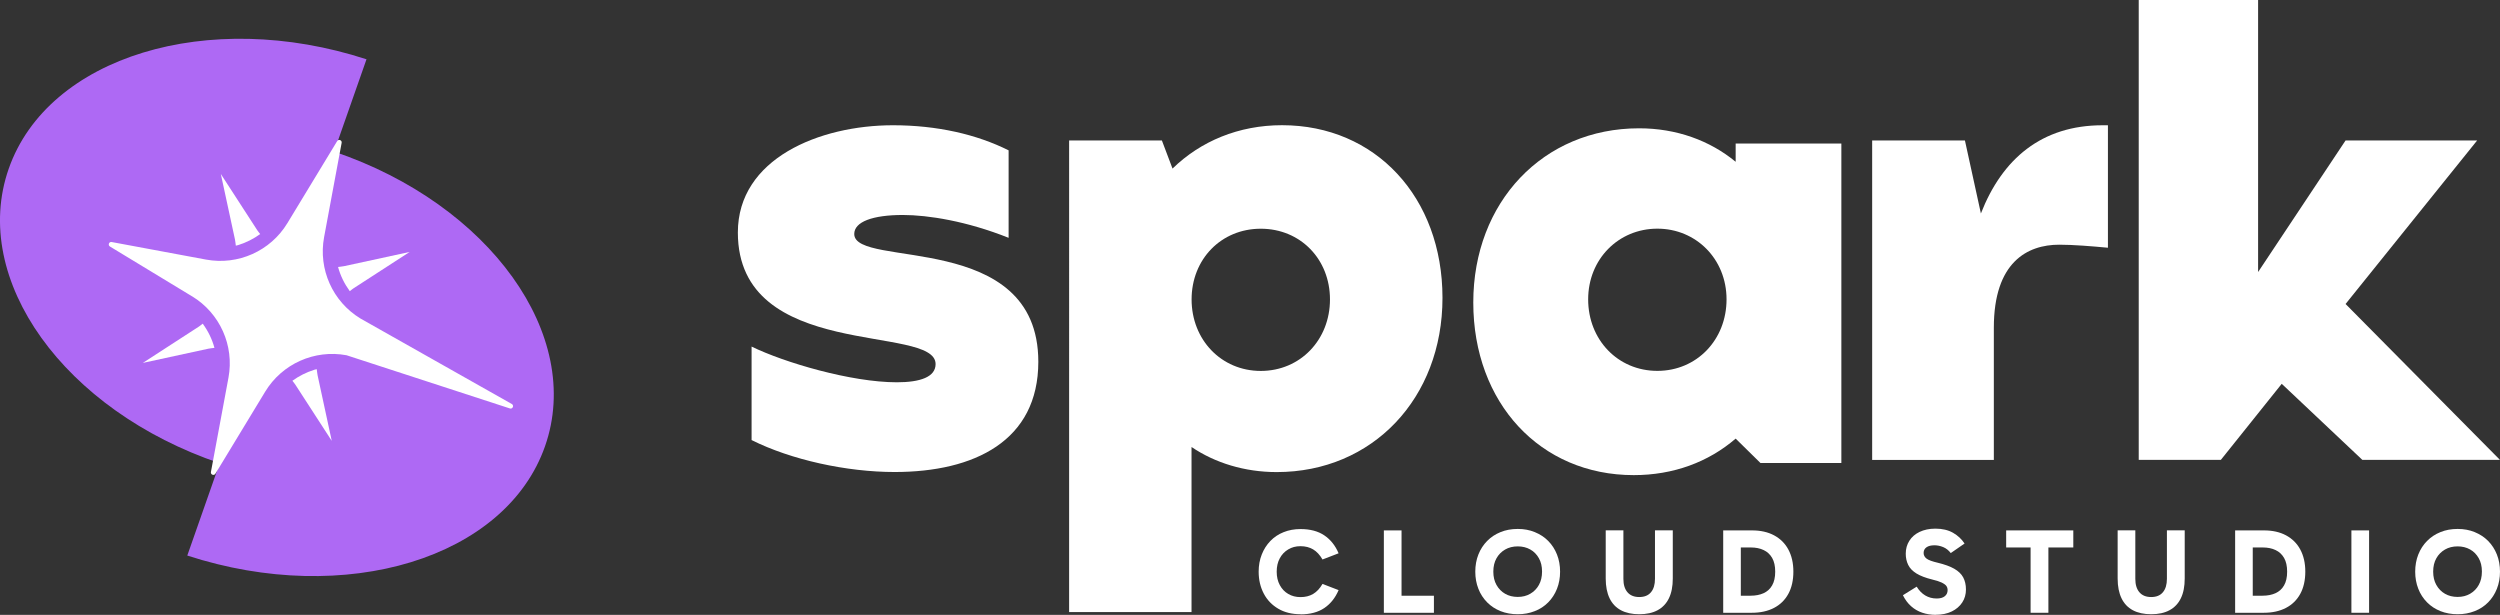
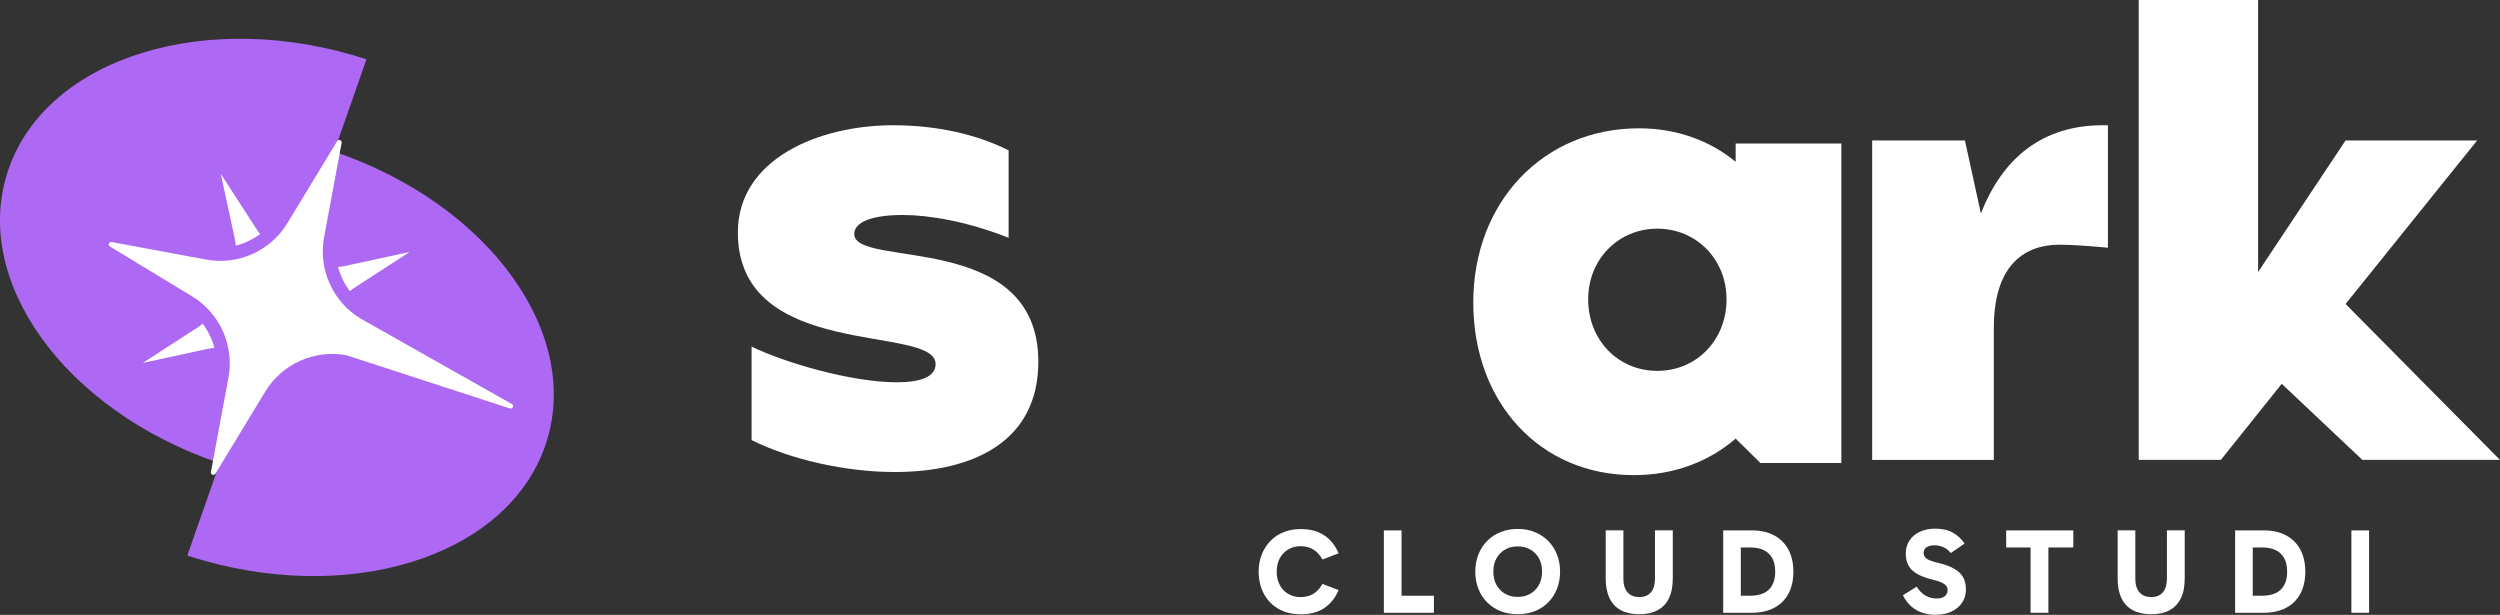
<svg xmlns="http://www.w3.org/2000/svg" id="b" width="411.53" height="101.21" viewBox="0 0 411.53 101.21">
  <rect x="0" y="0" width="411.53" height="101.21" fill="#333333" stroke="none" />
  <g id="c">
    <path d="M55,24.96l5.33-15.2C34.26,1.27,7.9,9.33,1.44,27.76c-6.4,18.25,9.12,39.82,34.72,48.49l-5.33,15.2c26.06,8.49,52.43.44,58.89-18,6.4-18.25-9.12-39.82-34.72-48.49Z" fill="#ae69f4" stroke-width="0" />
    <path d="M31.6,48.77l-13.5-8.19c-.38-.23-.16-.82.28-.74l15.53,2.89c5.28.98,10.62-1.41,13.4-6l8.19-13.5c.23-.38.82-.16.74.28l-2.89,15.53c-.98,5.28,1.41,10.62,6,13.4l24.91,14.07c.38.23.16.82-.28.74l-26.93-8.77c-5.28-.98-10.62,1.41-13.4,6l-8.19,13.5c-.23.38-.82.16-.74-.28l2.89-15.53c.98-5.28-1.41-10.62-6-13.4Z" fill="#fff" stroke-width="0" />
    <path d="M55.65,43.95c.39,1.44,1.05,2.78,1.93,3.98.2-.15.39-.32.6-.46l9.26-6-10.79,2.34c-.34.07-.67.09-1.01.14Z" fill="#fff" stroke-width="0" />
    <path d="M39.24,40.33c1.3-.4,2.51-1.02,3.59-1.8-.16-.21-.33-.4-.48-.63l-6-9.26,2.33,10.79c.07.34.09.67.14,1.01.14-.04.28-.06.41-.1Z" fill="#fff" stroke-width="0" />
    <path d="M35.3,57.26c-.39-1.44-1.05-2.78-1.93-3.98-.2.15-.39.32-.6.46l-9.26,6,10.79-2.34c.34-.07.67-.09,1.01-.14Z" fill="#fff" stroke-width="0" />
-     <path d="M51.72,60.88c-1.3.4-2.51,1.02-3.59,1.8.16.21.33.4.48.63l6,9.26-2.33-10.79c-.07-.33-.09-.67-.14-1.01-.14.04-.28.06-.42.1Z" fill="#fff" stroke-width="0" />
    <path d="M214.08,101.11c-1.41,0-2.63-.3-3.65-.9-1.03-.6-1.83-1.42-2.39-2.48-.56-1.06-.85-2.27-.85-3.63,0-1.02.17-1.96.51-2.82.34-.86.81-1.6,1.42-2.23.61-.63,1.34-1.12,2.18-1.45.84-.34,1.77-.51,2.78-.51,1.59,0,2.9.35,3.92,1.04,1.02.69,1.81,1.67,2.35,2.95l-2.65,1.02c-.44-.76-.95-1.31-1.54-1.66-.59-.35-1.28-.53-2.08-.53s-1.43.18-2.02.53c-.59.35-1.06.84-1.39,1.46-.34.62-.51,1.36-.51,2.21s.17,1.57.51,2.2c.34.63.8,1.12,1.39,1.46.59.35,1.26.52,2.02.52.8,0,1.49-.17,2.08-.52.59-.35,1.11-.9,1.54-1.65l2.65,1.02c-.54,1.27-1.33,2.26-2.35,2.95-1.02.69-2.33,1.04-3.92,1.04Z" fill="#fff" stroke-width="0" />
    <path d="M236.04,100.87h-8.24v-13.56h2.91v11.85l-.74-1.1h6.07v2.81Z" fill="#fff" stroke-width="0" />
    <path d="M242.85,94.1c0-1.02.17-1.96.51-2.82.34-.86.82-1.6,1.44-2.23.62-.63,1.36-1.12,2.21-1.46.85-.35,1.79-.52,2.83-.52s1.94.17,2.8.52c.86.35,1.6.83,2.22,1.46.62.63,1.1,1.37,1.44,2.23.34.86.51,1.8.51,2.82s-.17,1.96-.51,2.82c-.34.86-.82,1.6-1.44,2.23-.62.63-1.36,1.12-2.22,1.45-.86.34-1.79.51-2.8.51s-1.98-.17-2.83-.51c-.85-.34-1.59-.82-2.21-1.45-.62-.63-1.11-1.37-1.44-2.23-.34-.86-.51-1.8-.51-2.82ZM245.82,94.1c0,.84.17,1.57.52,2.19.35.62.82,1.11,1.42,1.45.6.35,1.3.52,2.08.52s1.46-.17,2.06-.52c.6-.35,1.08-.83,1.42-1.45.35-.62.52-1.36.52-2.21s-.17-1.57-.52-2.19c-.35-.62-.82-1.11-1.42-1.44-.6-.34-1.29-.51-2.06-.51s-1.48.17-2.08.52c-.6.35-1.08.83-1.42,1.44-.35.62-.52,1.35-.52,2.2Z" fill="#fff" stroke-width="0" />
    <path d="M269.84,101.11c-1.19,0-2.2-.22-3.02-.66-.82-.44-1.44-1.09-1.86-1.96-.42-.87-.64-1.95-.64-3.26v-7.93h2.91v7.99c0,.94.22,1.68.67,2.2.44.52,1.09.79,1.94.79s1.49-.26,1.93-.79c.44-.52.66-1.26.66-2.2v-7.99h2.93v7.93c0,1.3-.21,2.39-.64,3.26-.42.87-1.05,1.52-1.86,1.96s-1.82.66-3.02.66Z" fill="#fff" stroke-width="0" />
    <path d="M283.66,100.87v-13.56h4.74c1.41,0,2.62.27,3.63.81s1.8,1.31,2.35,2.33c.55,1.02.83,2.23.83,3.65s-.28,2.66-.83,3.66c-.55,1.01-1.34,1.78-2.36,2.31-1.02.53-2.24.8-3.64.8h-4.72ZM286.57,99.16l-1.16-1.1h2.77c.81,0,1.52-.14,2.12-.41.6-.27,1.08-.7,1.41-1.28.34-.58.51-1.34.51-2.27s-.17-1.67-.5-2.25c-.33-.58-.8-1.02-1.4-1.3-.6-.29-1.31-.43-2.12-.43h-2.93l1.29-.86v9.9Z" fill="#fff" stroke-width="0" />
    <path d="M318.63,101.21c-.78,0-1.52-.12-2.2-.35-.68-.23-1.29-.58-1.83-1.06-.54-.47-.99-1.08-1.36-1.82l2.27-1.41c.39.64.86,1.12,1.41,1.45.56.33,1.18.5,1.87.5.6,0,1.05-.13,1.35-.38.31-.25.46-.58.46-1,0-.27-.07-.49-.21-.69-.14-.19-.39-.37-.75-.55-.36-.17-.88-.34-1.55-.5-1.1-.27-1.97-.6-2.62-1-.64-.4-1.1-.87-1.36-1.42-.27-.55-.4-1.16-.4-1.84,0-.8.2-1.5.59-2.12s.95-1.11,1.68-1.46,1.6-.54,2.61-.54c1.14,0,2.11.23,2.9.68.79.45,1.42,1.04,1.9,1.77l-2.27,1.57c-.35-.45-.76-.78-1.24-.98-.48-.2-.97-.3-1.44-.3-.57,0-1.01.11-1.32.33s-.47.53-.47.93c0,.37.16.68.48.93.32.25.94.47,1.87.69,1.11.27,2.01.59,2.69.98.68.39,1.17.86,1.47,1.41.3.56.46,1.23.46,2.01s-.2,1.51-.61,2.13c-.41.62-.98,1.12-1.72,1.48-.74.36-1.63.55-2.65.55Z" fill="#fff" stroke-width="0" />
    <path d="M330.24,90.12v-2.81h11.05v2.81h-11.05ZM334.26,100.87v-12.19h2.93v12.19h-2.93Z" fill="#fff" stroke-width="0" />
    <path d="M354.11,101.11c-1.19,0-2.2-.22-3.02-.66-.82-.44-1.44-1.09-1.86-1.96-.42-.87-.64-1.95-.64-3.26v-7.93h2.91v7.99c0,.94.22,1.68.67,2.2.44.52,1.09.79,1.94.79s1.49-.26,1.93-.79c.44-.52.66-1.26.66-2.2v-7.99h2.93v7.93c0,1.3-.21,2.39-.64,3.26-.42.87-1.05,1.52-1.86,1.96s-1.82.66-3.02.66Z" fill="#fff" stroke-width="0" />
    <path d="M367.93,100.87v-13.56h4.74c1.41,0,2.62.27,3.63.81s1.8,1.31,2.35,2.33c.55,1.02.83,2.23.83,3.65s-.28,2.66-.83,3.66c-.55,1.01-1.34,1.78-2.36,2.31-1.02.53-2.24.8-3.64.8h-4.72ZM370.84,99.16l-1.16-1.1h2.77c.81,0,1.52-.14,2.12-.41.6-.27,1.08-.7,1.41-1.28.34-.58.51-1.34.51-2.27s-.17-1.67-.5-2.25c-.33-.58-.8-1.02-1.4-1.3-.6-.29-1.31-.43-2.12-.43h-2.93l1.29-.86v9.9Z" fill="#fff" stroke-width="0" />
    <path d="M389.98,100.87h-2.91v-13.56h2.91v13.56Z" fill="#fff" stroke-width="0" />
-     <path d="M397.57,94.1c0-1.02.17-1.96.51-2.82.34-.86.82-1.6,1.44-2.23.62-.63,1.36-1.12,2.21-1.46.85-.35,1.79-.52,2.83-.52s1.94.17,2.8.52c.86.35,1.6.83,2.22,1.46.62.63,1.1,1.37,1.44,2.23.34.86.51,1.8.51,2.82s-.17,1.96-.51,2.82c-.34.86-.82,1.6-1.44,2.23-.62.63-1.36,1.12-2.22,1.45-.86.34-1.79.51-2.8.51s-1.98-.17-2.83-.51c-.85-.34-1.59-.82-2.21-1.45-.62-.63-1.11-1.37-1.44-2.23-.34-.86-.51-1.8-.51-2.82ZM400.53,94.1c0,.84.17,1.57.52,2.19.35.62.82,1.11,1.42,1.45.6.35,1.3.52,2.08.52s1.46-.17,2.06-.52c.6-.35,1.08-.83,1.42-1.45.35-.62.52-1.36.52-2.21s-.17-1.57-.52-2.19c-.35-.62-.82-1.11-1.42-1.44-.6-.34-1.29-.51-2.06-.51s-1.48.17-2.08.52c-.6.35-1.08.83-1.42,1.44-.35.62-.52,1.35-.52,2.2Z" fill="#fff" stroke-width="0" />
    <path d="M123.72,72.45v-15.4c5.38,2.63,16.4,5.88,23.91,5.88,3.88,0,6.38-.88,6.38-3,0-6.64-32.55-.38-32.55-21.66,0-12.14,13.4-17.65,25.54-17.65,7.26,0,13.77,1.5,19.03,4.13v14.4c-6.89-2.75-13.27-3.76-17.4-3.76-5.01,0-8.01,1.13-8.01,3.13,0,5.76,30.3-.75,30.3,21.03,0,13.02-10.52,18.15-23.66,18.15-7.89,0-17.03-2-23.54-5.26Z" fill="#fff" stroke-width="0" />
-     <path d="M237.45,49.04c0,16.53-11.52,28.67-27.29,28.67-5.26,0-10.14-1.5-14.02-4.13v27.17h-20.15V23.12h15.27l1.75,4.63c4.63-4.51,10.89-7.14,18.03-7.14,15.4,0,26.41,11.89,26.41,28.42ZM218.93,49.29c0-6.64-4.88-11.64-11.39-11.64s-11.39,5.01-11.39,11.64,4.88,11.77,11.39,11.77,11.39-5.13,11.39-11.77Z" fill="#fff" stroke-width="0" />
    <path d="M346.99,20.62v20.16c-2.63-.25-5.76-.5-8.01-.5-5.26,0-10.77,2.88-10.77,13.65v21.78h-20.03V23.12h15.27l2.63,12.02c3.51-9.01,10.02-14.52,20.03-14.52h.88Z" fill="#fff" stroke-width="0" />
    <path d="M388.87,75.7l-13.27-12.52-10.02,12.52h-13.52V0h19.65v44.78l14.4-21.66h21.66l-21.66,26.92,25.41,25.66h-22.66Z" fill="#fff" stroke-width="0" />
    <path d="M285.71,23.63v3c-4.26-3.51-9.76-5.51-15.9-5.51-15.78,0-27.29,12.14-27.29,28.67s11.02,28.42,26.41,28.42c6.51,0,12.27-2.13,16.78-6.01l4.08,4.01h13.32V23.63h-17.4ZM272.82,61.05c-6.51,0-11.39-5.13-11.39-11.77s5.01-11.64,11.39-11.64,11.39,5.01,11.39,11.64-4.88,11.77-11.39,11.77Z" fill="#fff" stroke-width="0" />
  </g>
</svg>